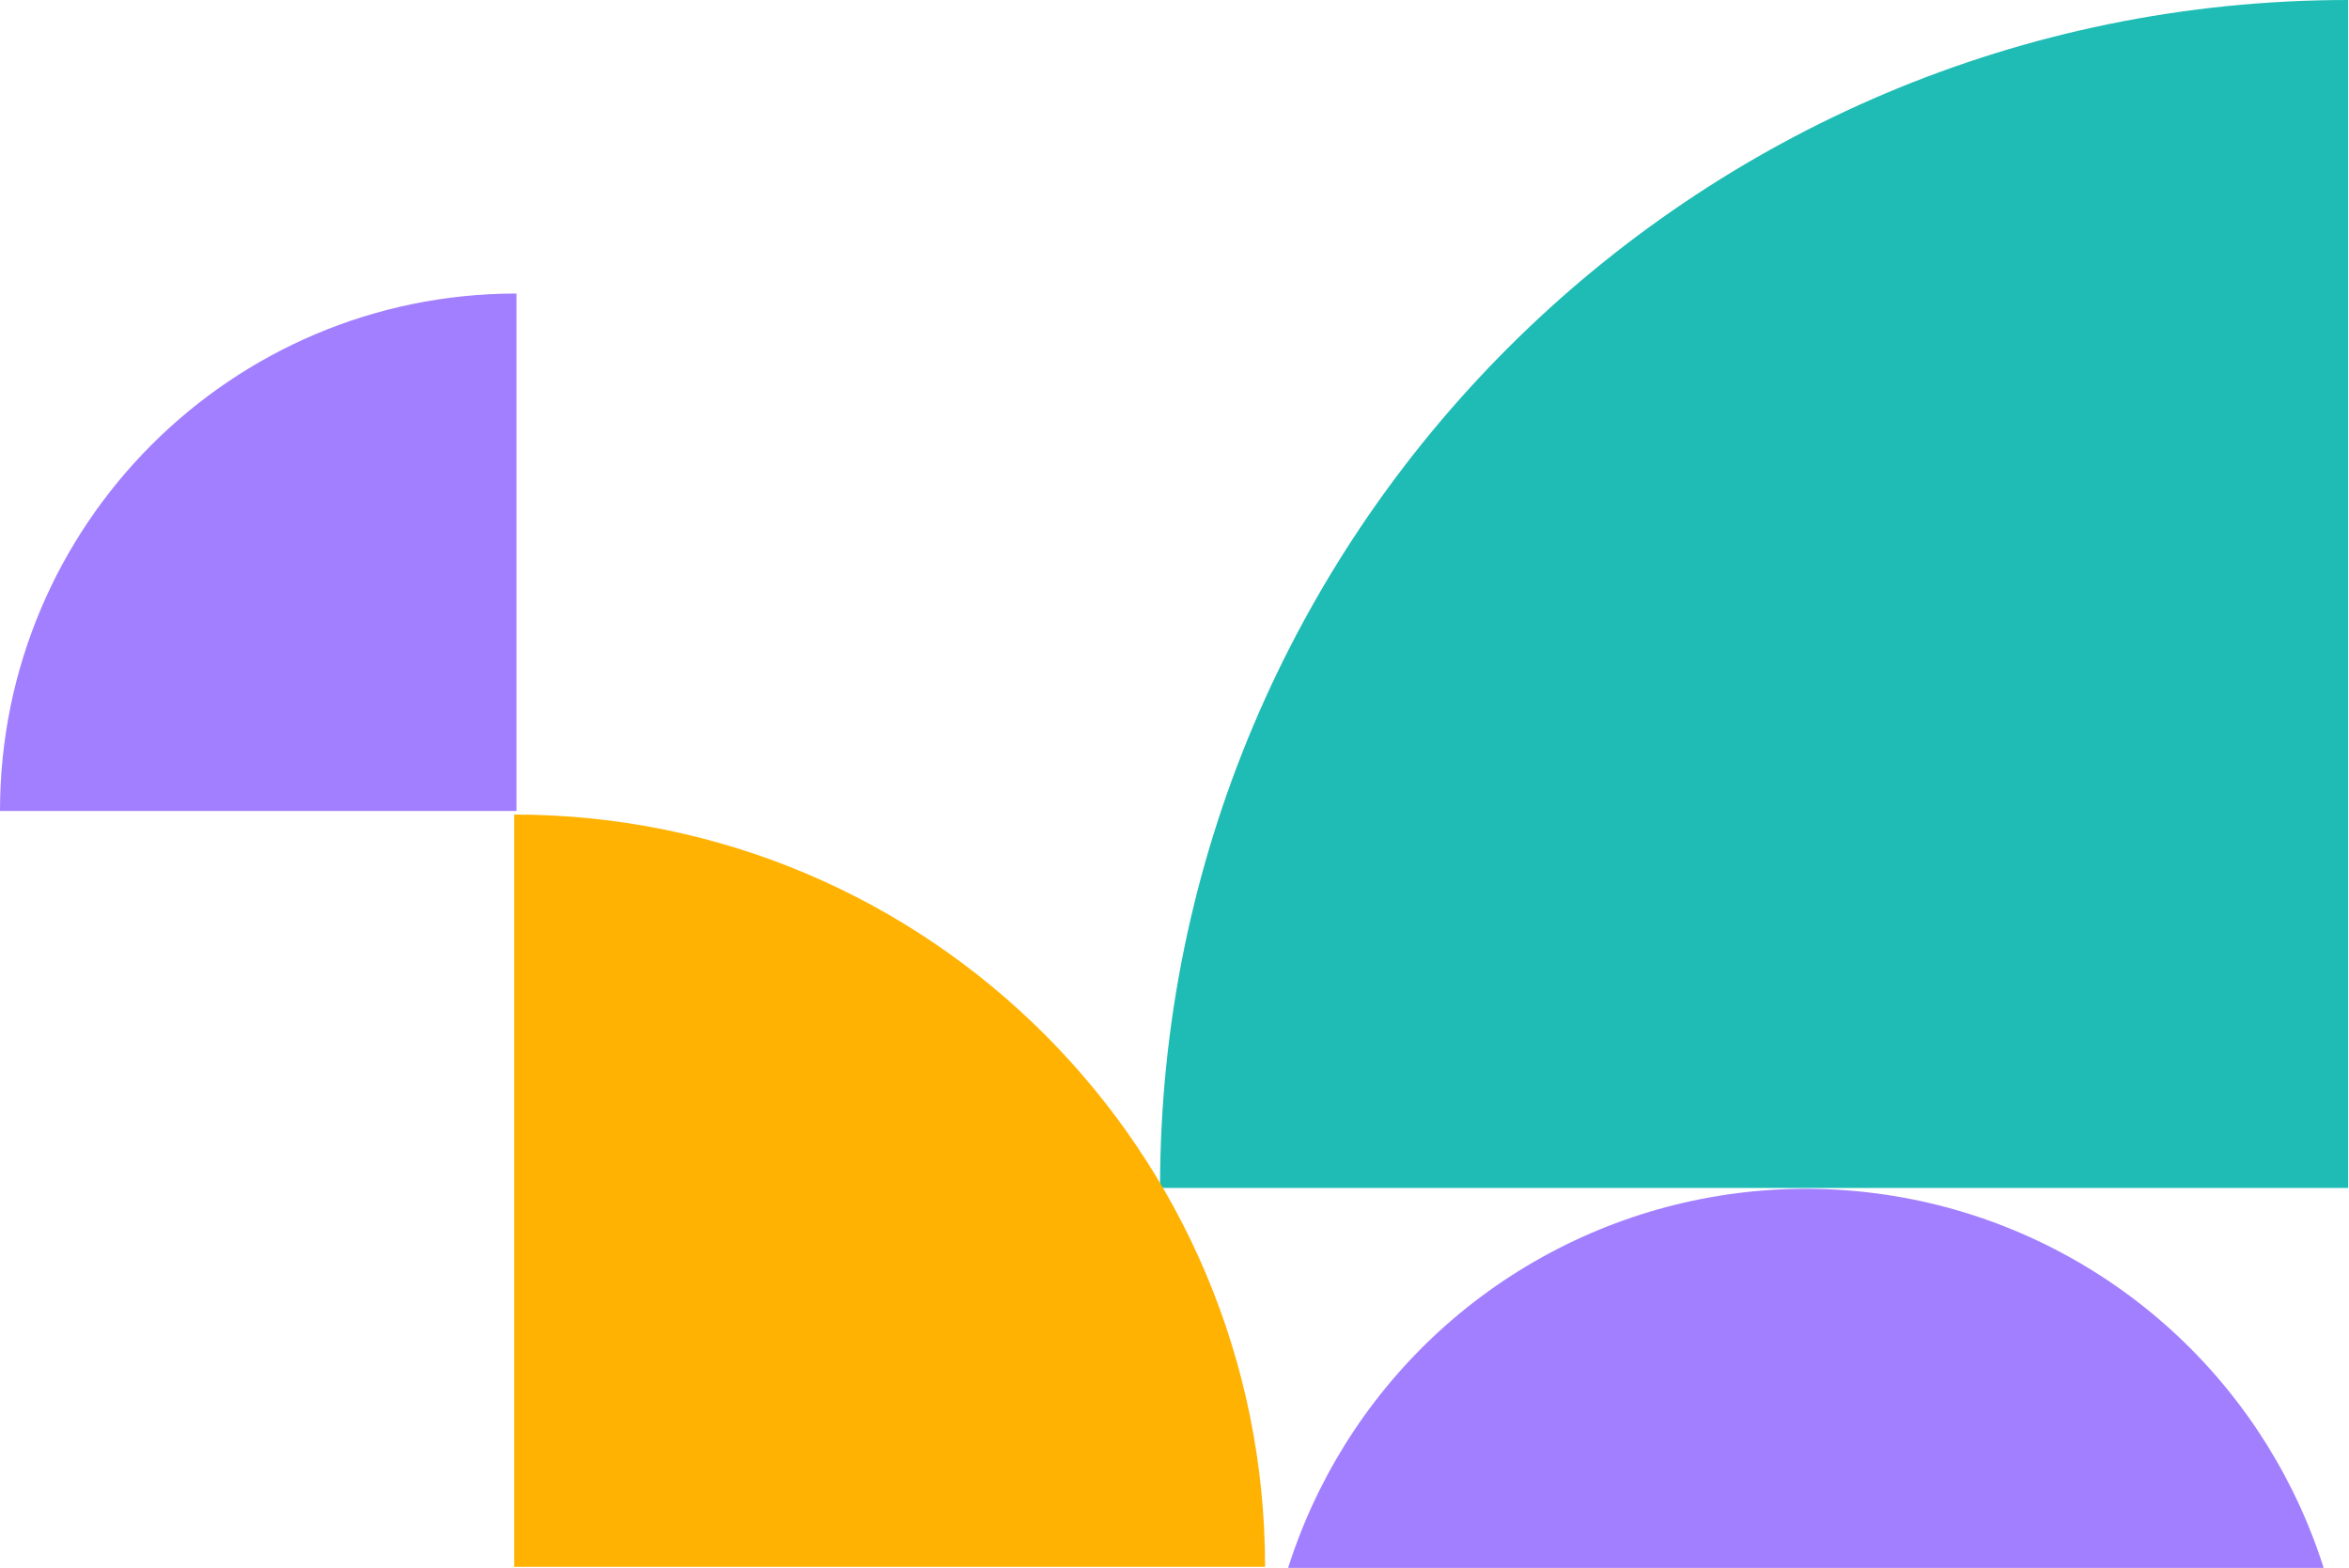
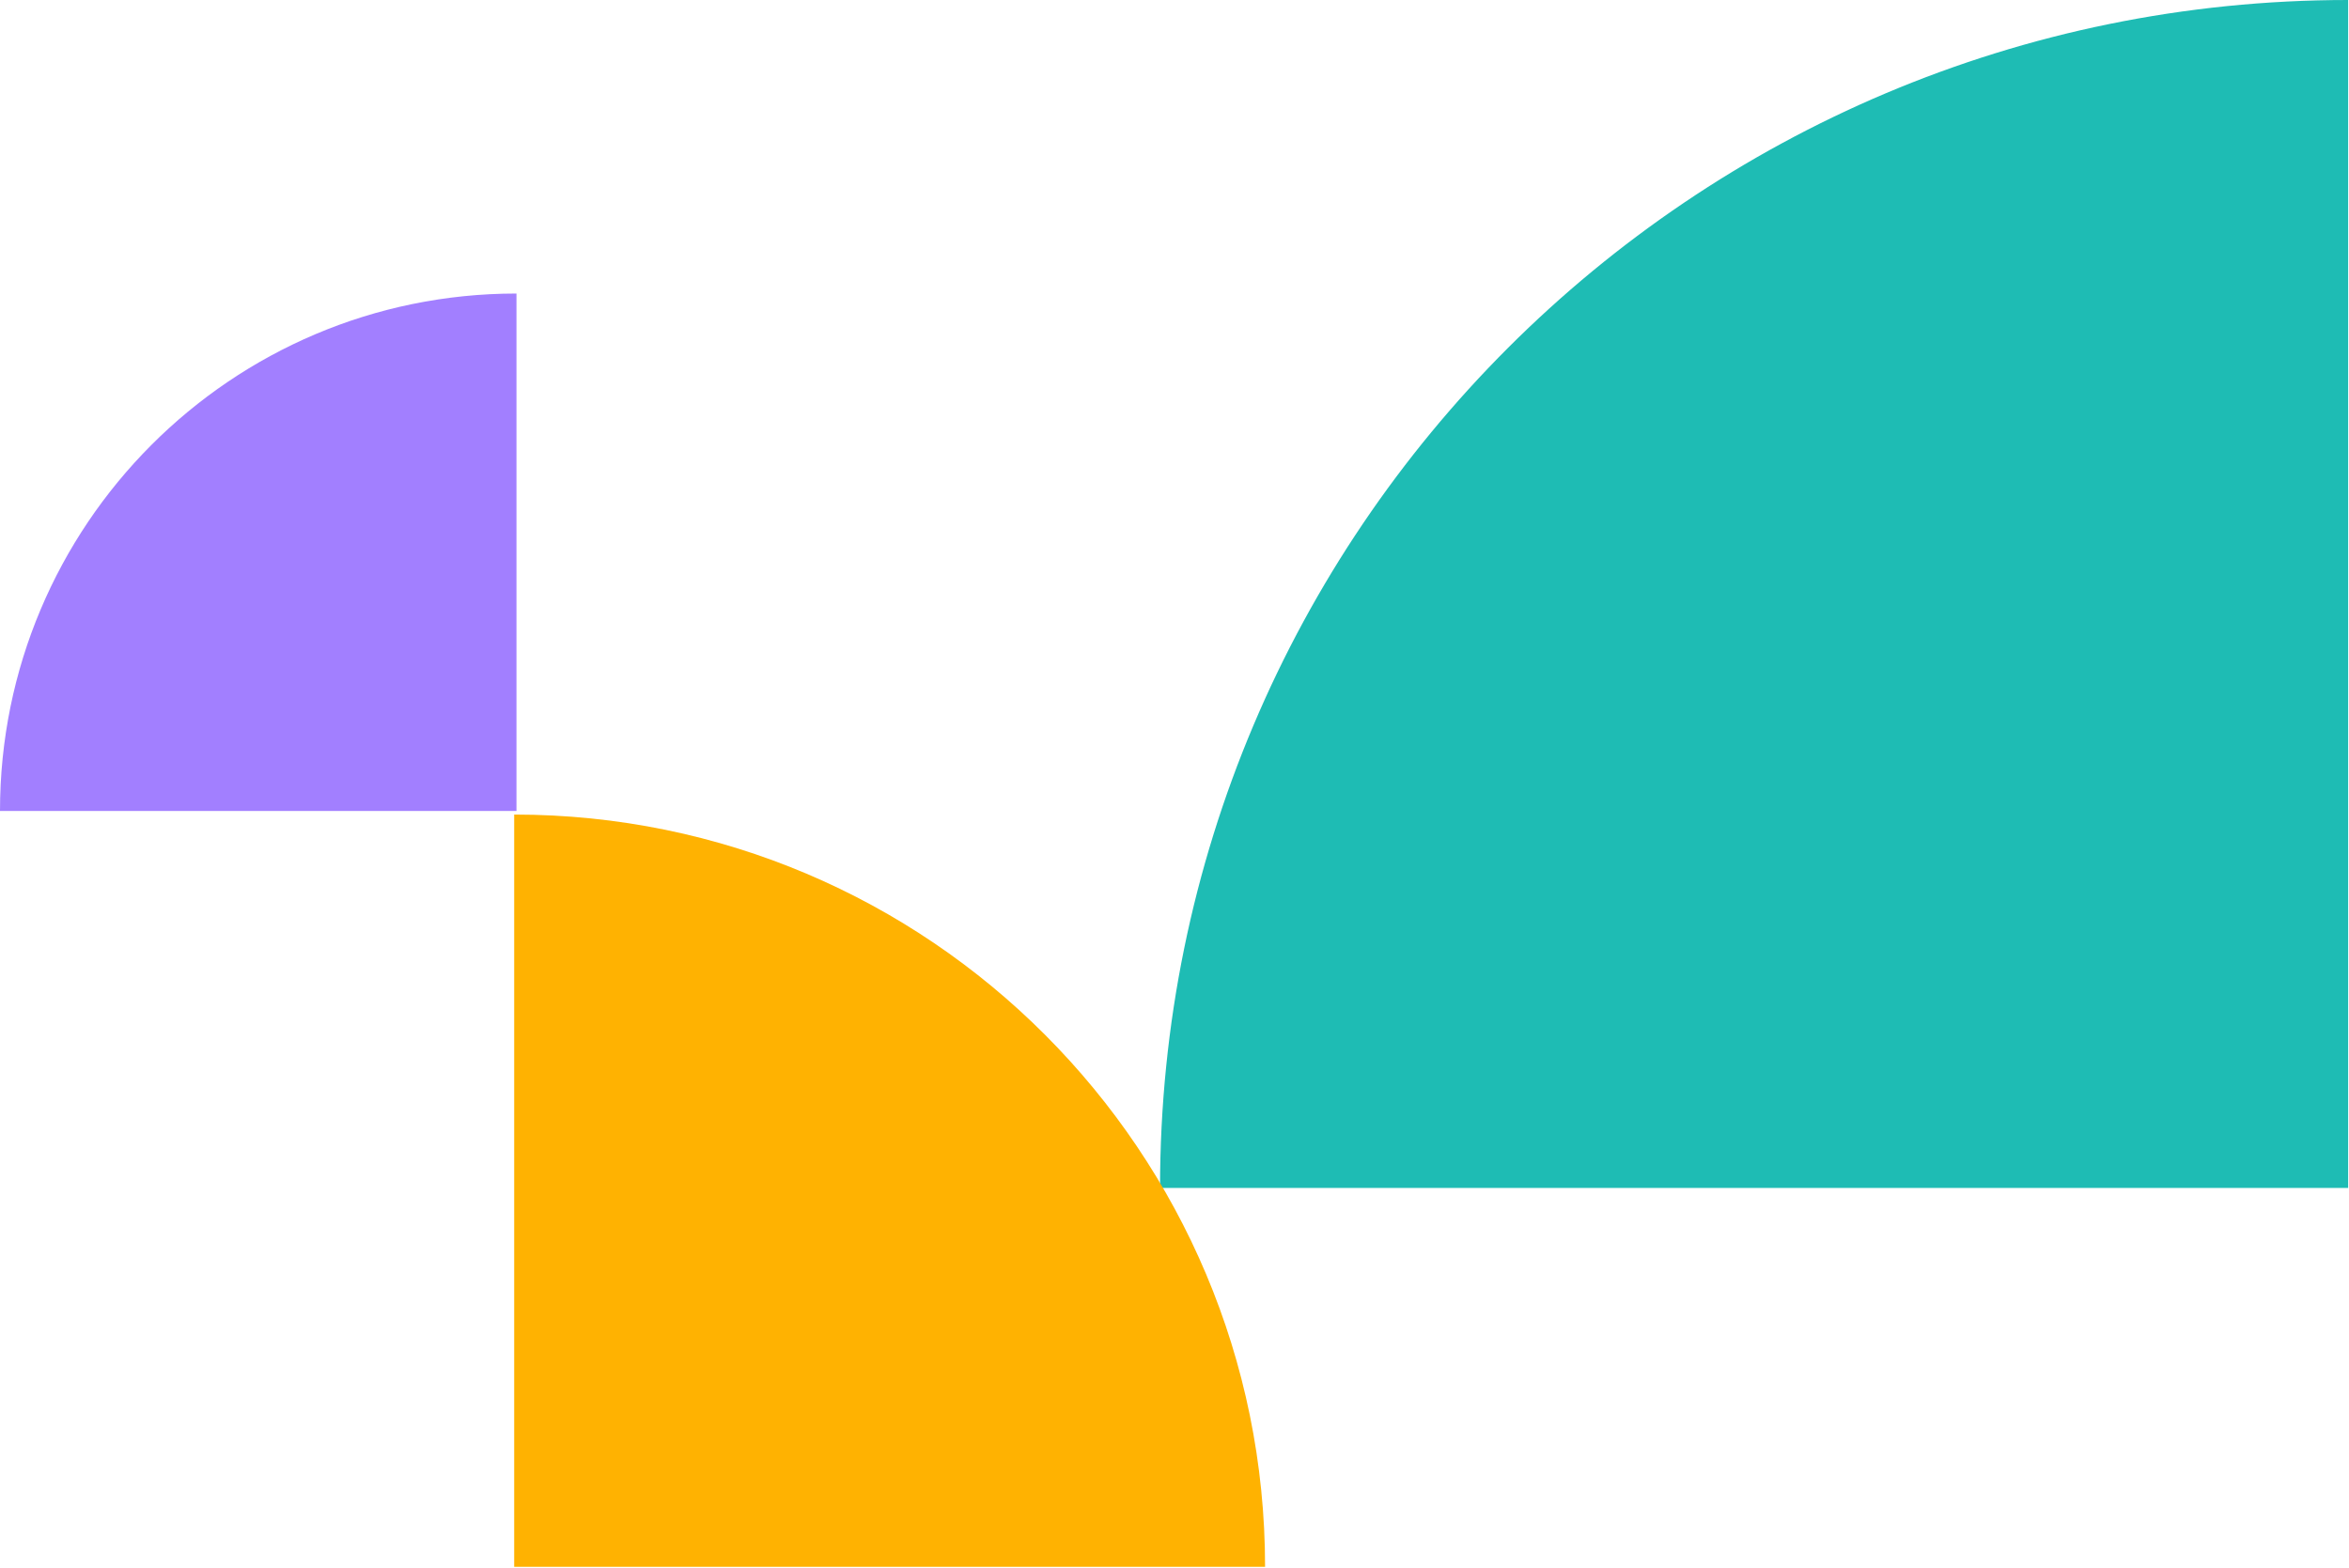
<svg xmlns="http://www.w3.org/2000/svg" width="376" height="251" viewBox="0 0 376 251" fill="none">
  <path d="M375.864 6.10352e-05V190.179H185.686C185.686 85.048 270.885 6.10352e-05 375.864 6.10352e-05Z" fill="#1EBCB4" />
-   <circle cx="289.066" cy="277.247" r="86.933" fill="#A27FFF" />
  <path d="M82.305 130.401L82.305 250.824H202.498C202.498 184.384 148.746 130.401 82.305 130.401Z" fill="#FFB201" />
  <path d="M82.672 46.991L82.672 129.822H0C0 84.123 36.972 46.991 82.672 46.991Z" fill="#A27FFF" />
</svg>